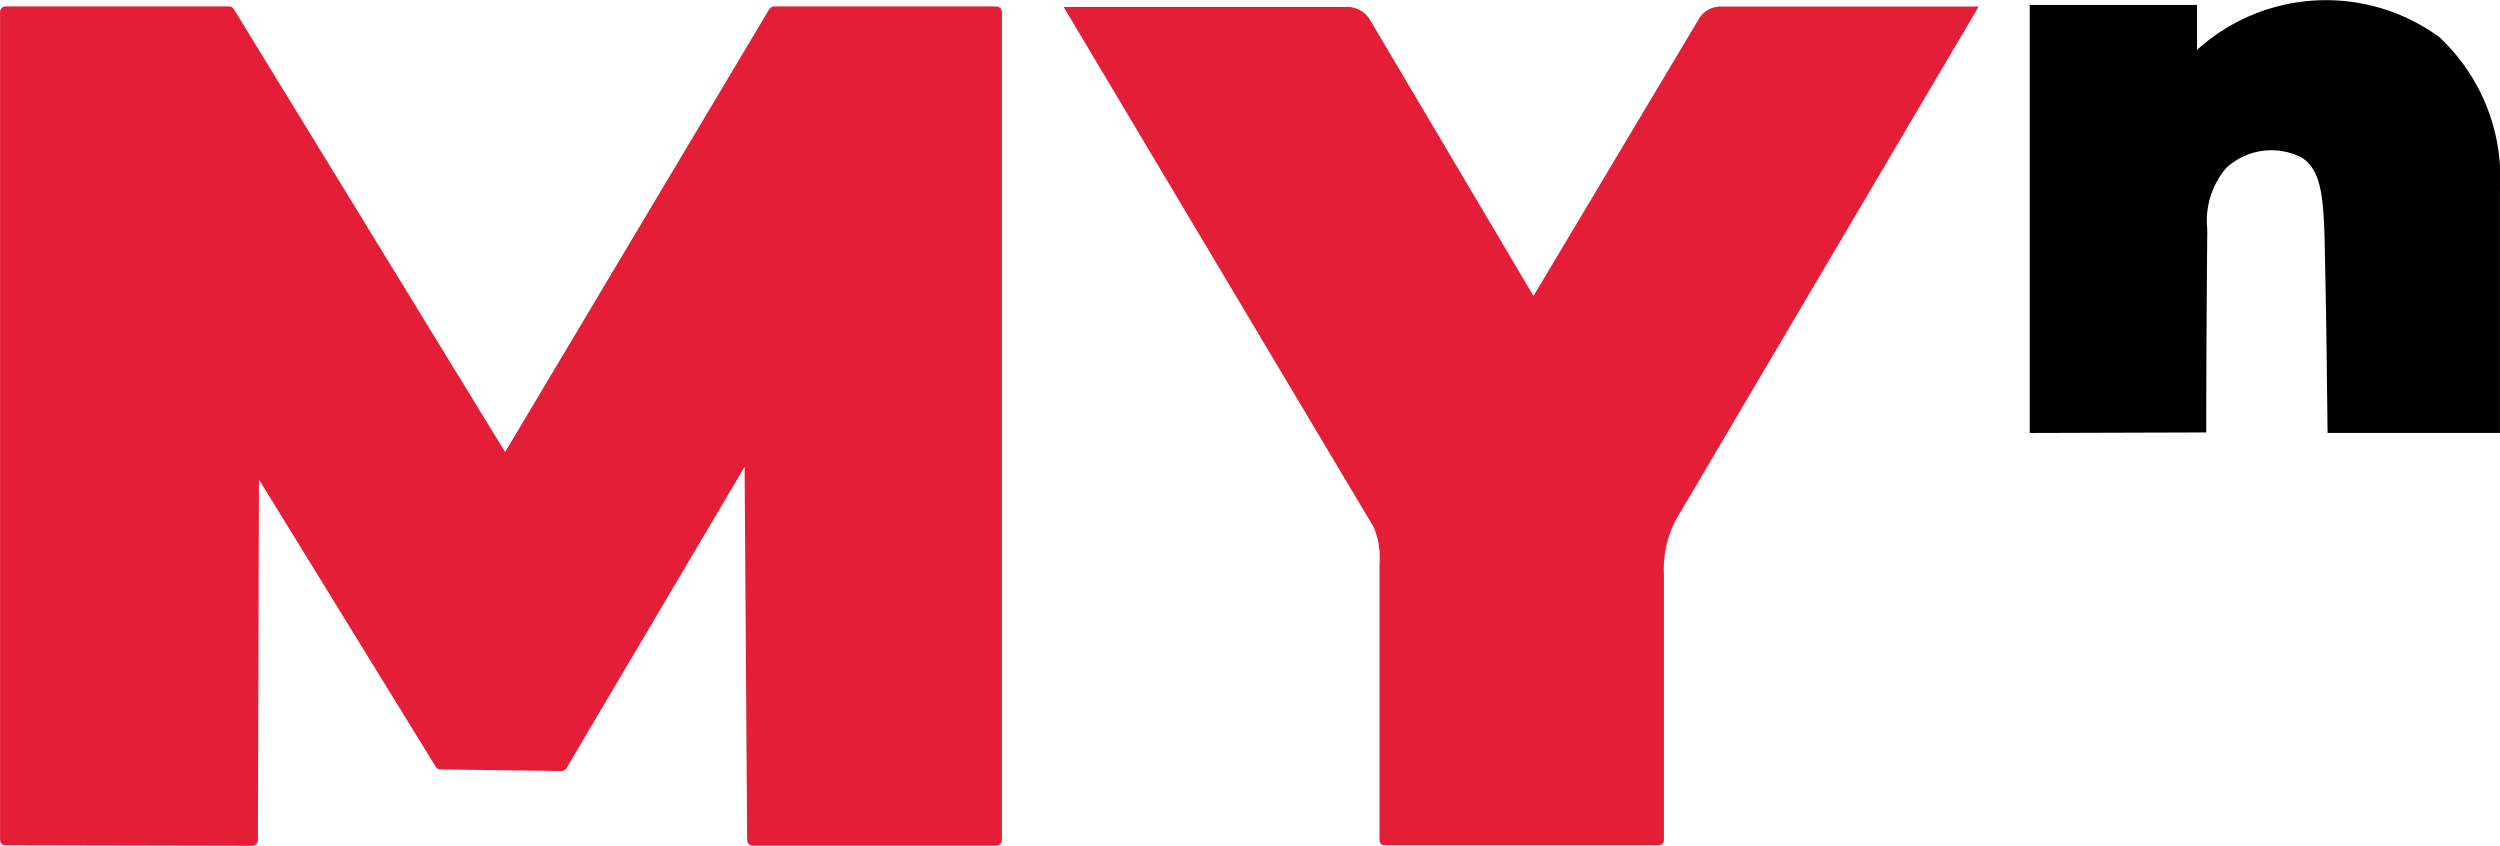
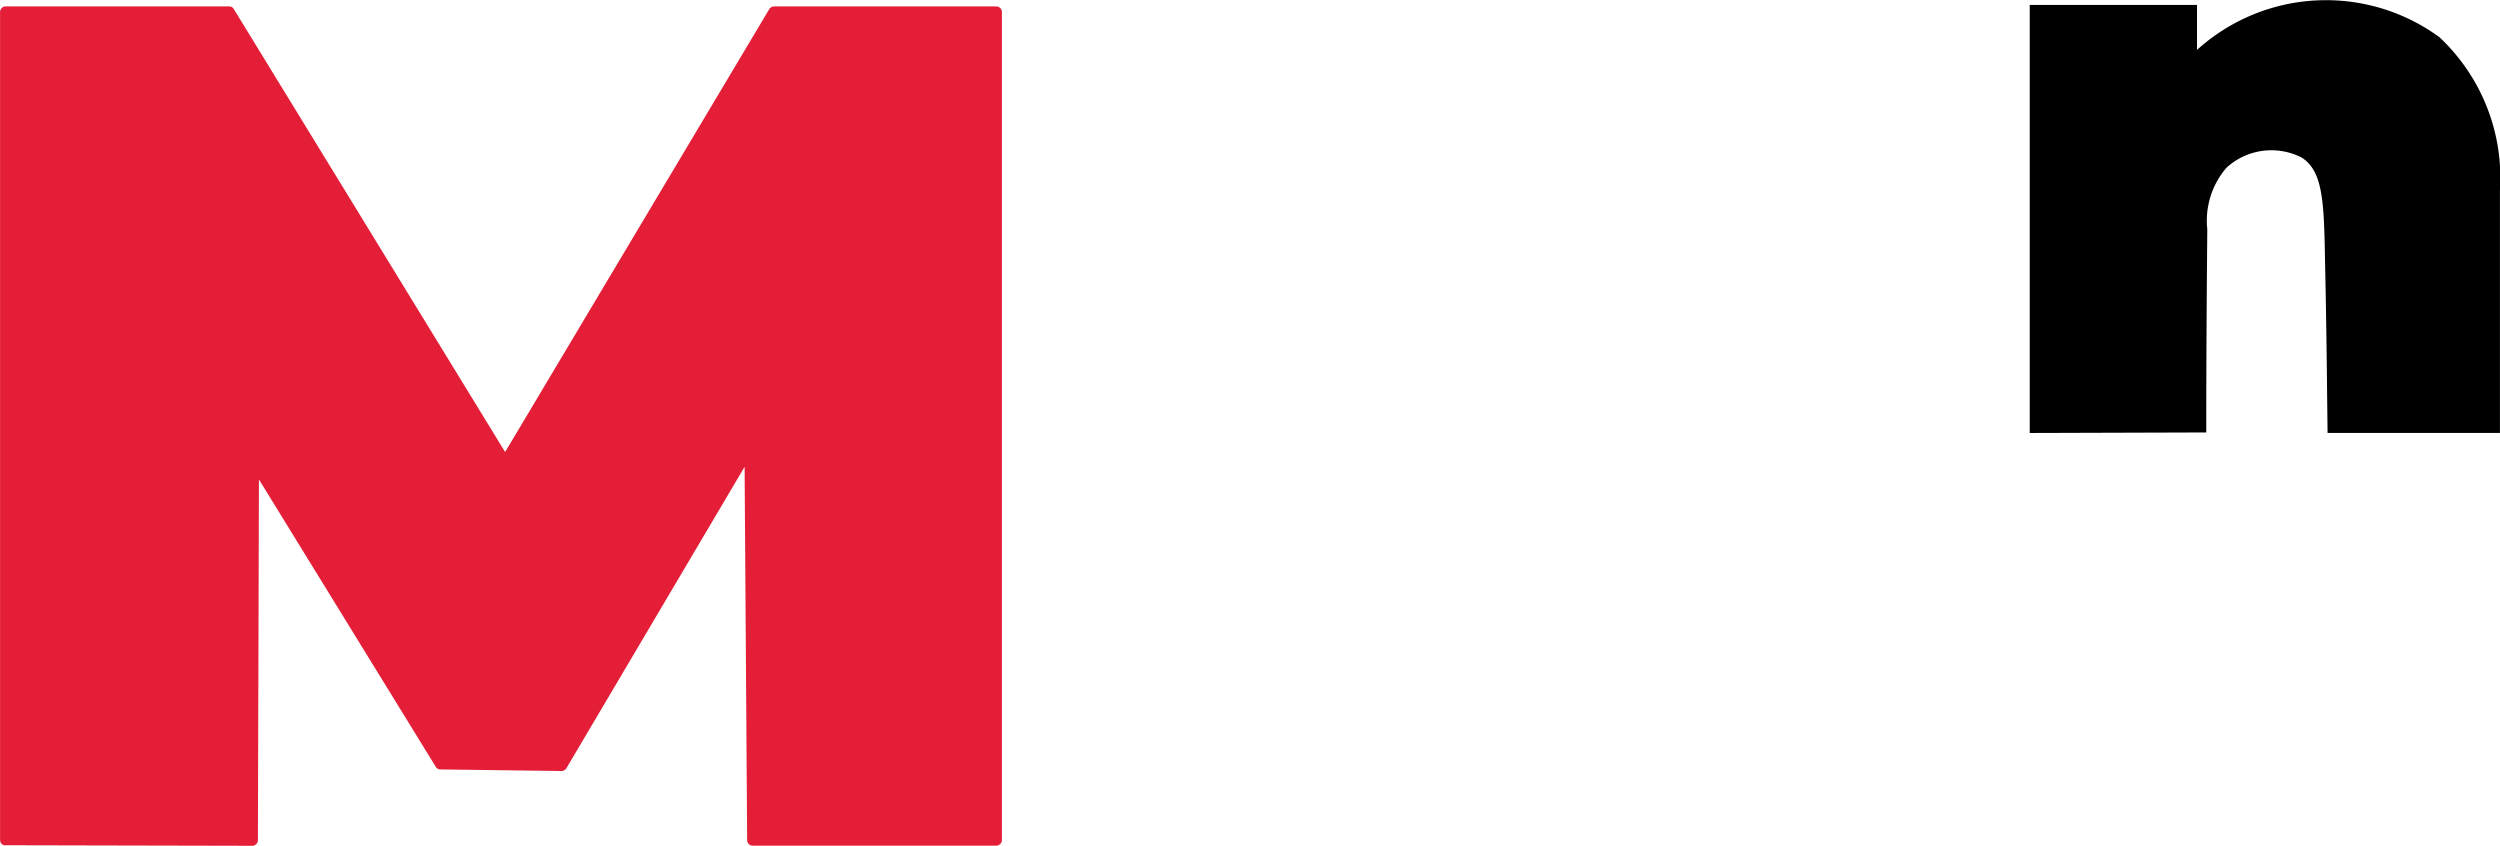
<svg xmlns="http://www.w3.org/2000/svg" width="41.381" height="14" viewBox="0 0 41.381 14">
  <g id="Myn_Logo" data-name="Myn Logo" transform="translate(-1521.87 0)">
    <path id="Path_1" data-name="Path 1" d="M1521.871,17.319V3.613a.094.094,0,0,1,.092-.092h3.7a.088.088,0,0,1,.076.042l4.492,7.334,4.374-7.334a.1.1,0,0,1,.076-.042h3.68a.094.094,0,0,1,.093.092V17.321a.094.094,0,0,1-.093.092h-4.031a.094.094,0,0,1-.093-.092l-.042-6.179-2.952,4.993a.1.1,0,0,1-.083.042l-2-.026a.088.088,0,0,1-.076-.042l-2.928-4.758-.017,5.972a.094.094,0,0,1-.093.092l-4.081-.009a.081.081,0,0,1-.092-.083Z" transform="translate(0 -3.415)" fill="#e31e36" />
-     <path id="Path_2" data-name="Path 2" d="M2107.117,3.58h4.7a.437.437,0,0,1,.368.209l2.709,4.575,2.735-4.582a.418.418,0,0,1,.368-.209h4.266l-5.018,8.506a1.79,1.79,0,0,0-.192.912v4.382a.084.084,0,0,1-.083.083h-4.542a.083.083,0,0,1-.059-.024.084.084,0,0,1-.024-.059V12.807a1.351,1.351,0,0,0-.093-.611Z" transform="translate(-567.641 -3.465)" fill="#e31e36" />
    <path id="Path_3" data-name="Path 3" d="M2638.652,7.164V.082h2.769V.826a3.181,3.181,0,0,1,4.014-.209,3.194,3.194,0,0,1,1,2.543V7.166h-2.853c-.009-.694-.016-1.664-.042-2.843-.017-.986-.034-1.488-.385-1.714a1.1,1.1,0,0,0-1.246.167,1.342,1.342,0,0,0-.318,1.02c-.009,1.02-.017,2.124-.017,3.362l-2.919.009Z" transform="translate(-1083.185 0)" />
  </g>
</svg>